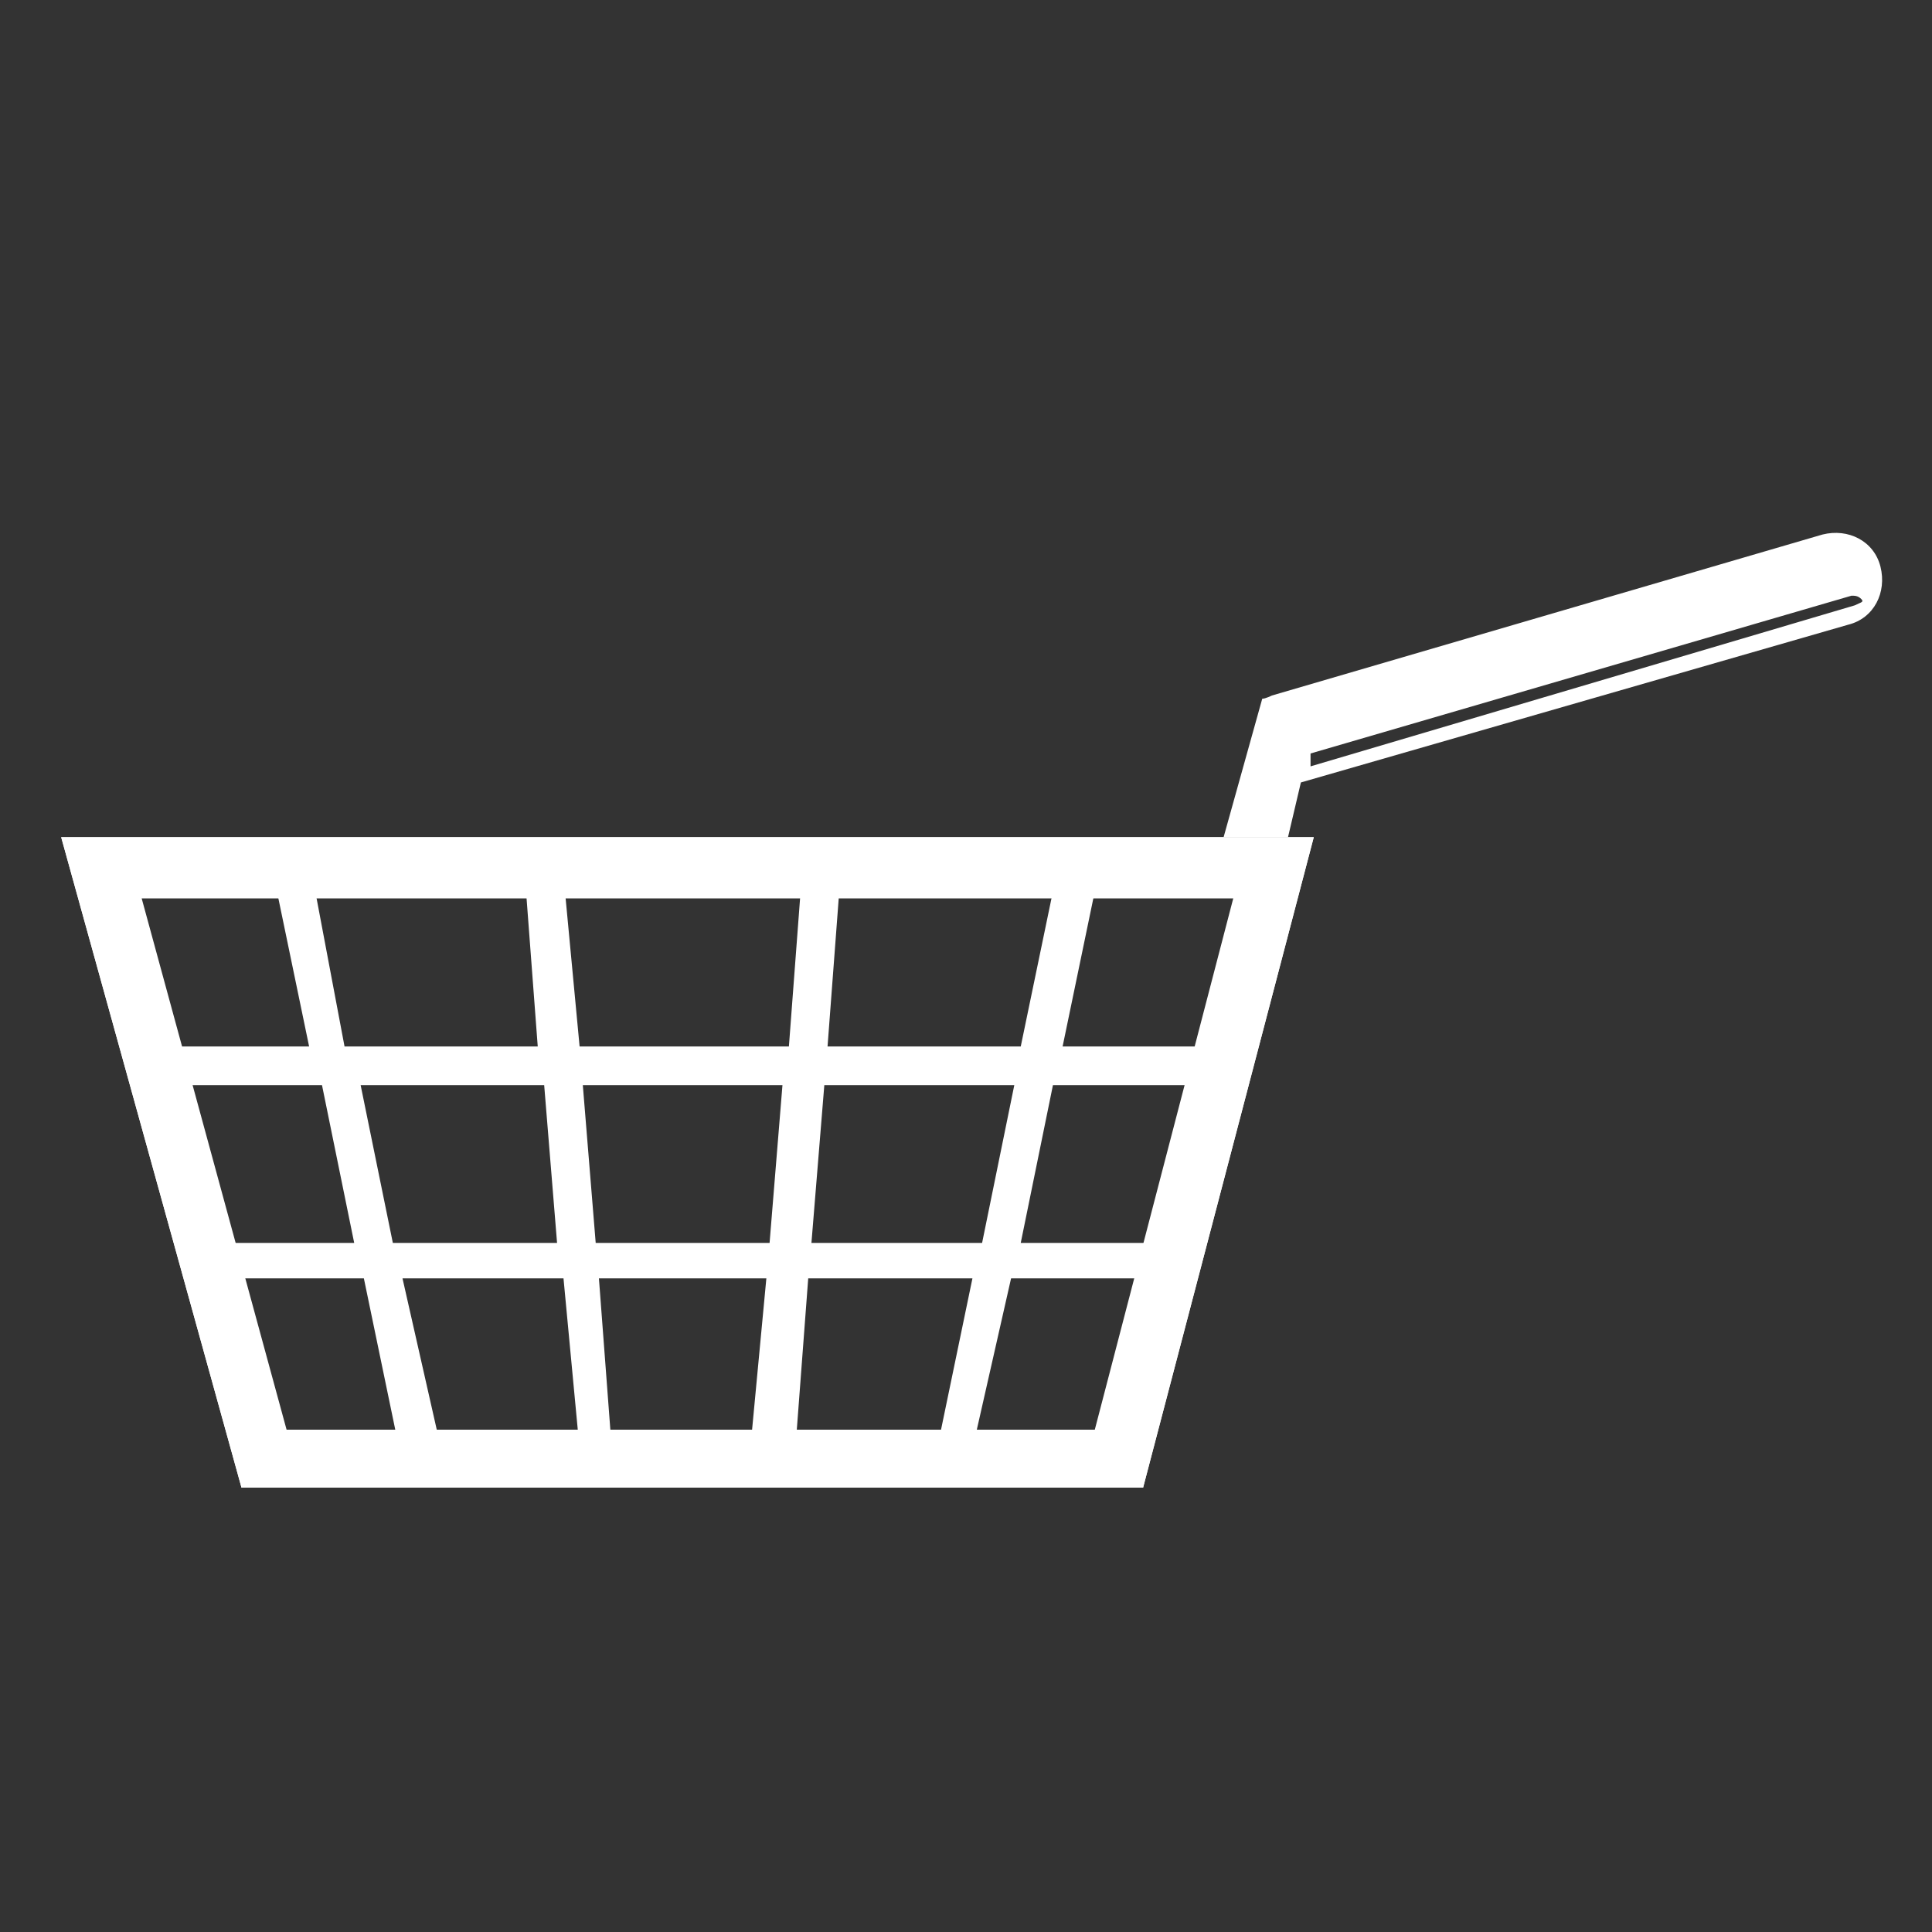
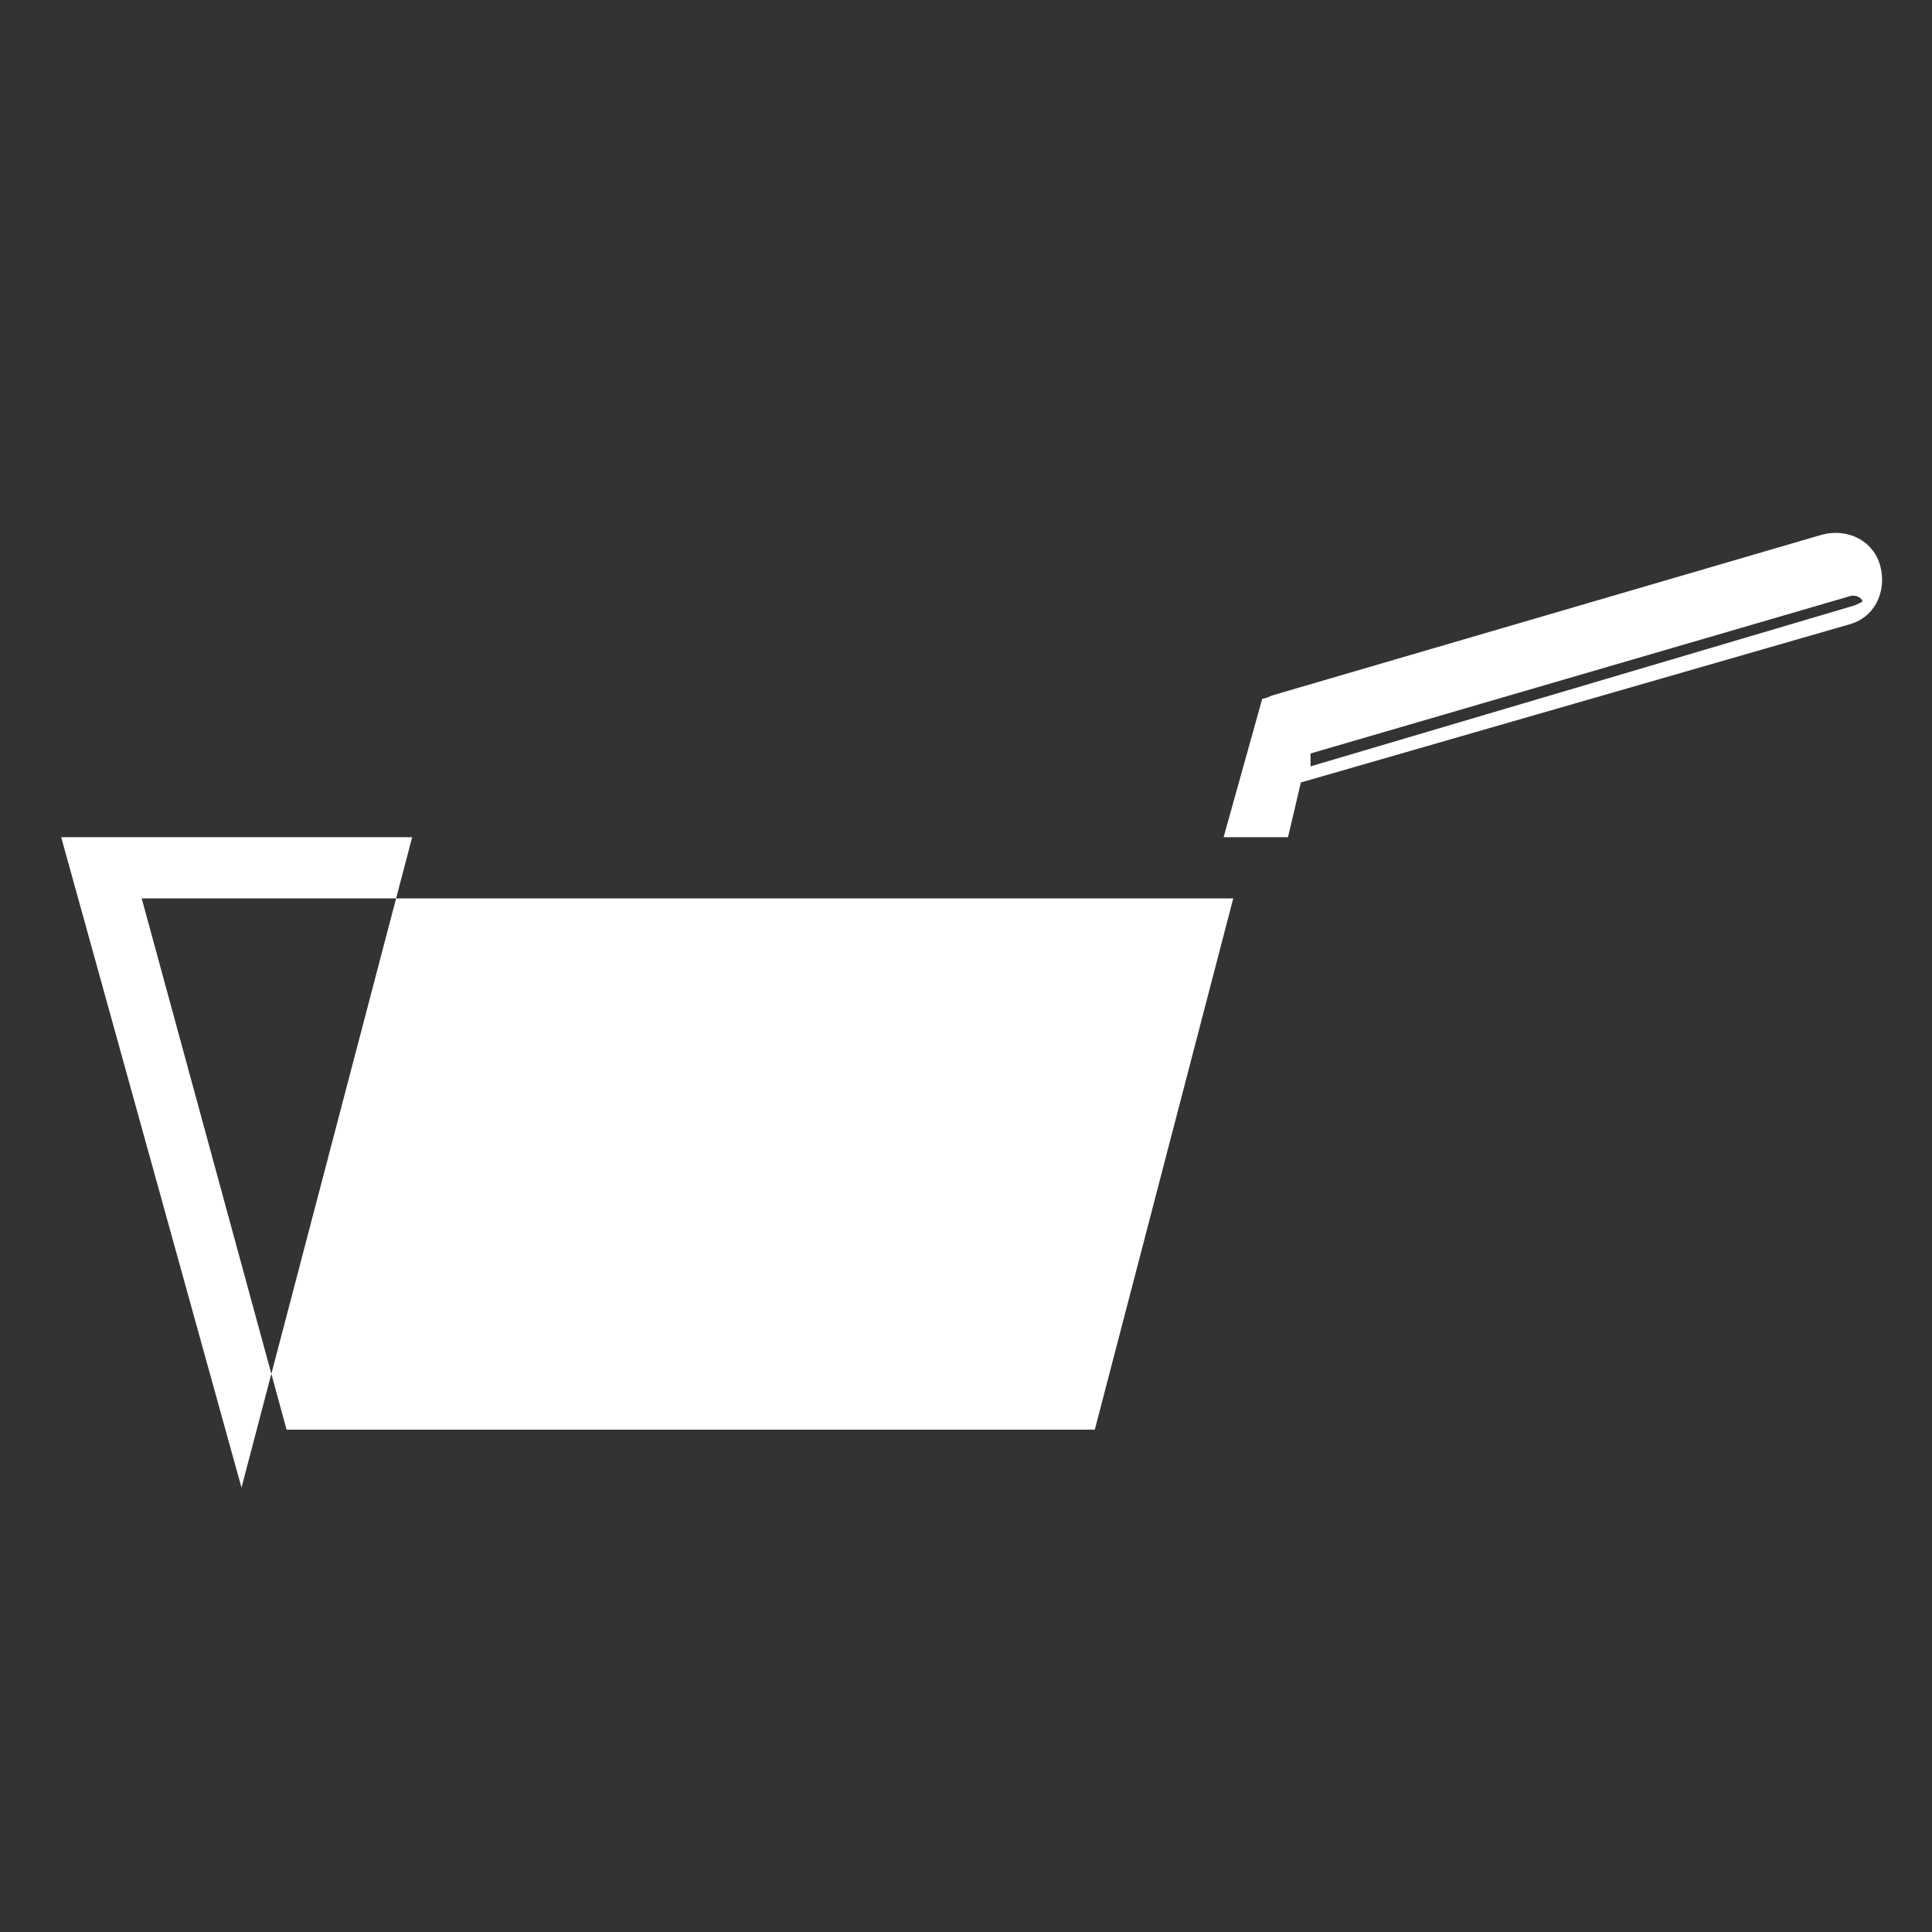
<svg xmlns="http://www.w3.org/2000/svg" id="Warstwa_1" data-name="Warstwa 1" version="1.1" viewBox="0 0 60 60">
  <rect x="0" y="0" width="60" height="60" fill="#333333" stroke="none" />
  <defs>
    <style>
      .cls-1 {
        fill: none;
      }

      .cls-1, .cls-2 {
        stroke-width: 0px;
      }

      .cls-3 {
        clip-path: url(#clippath);
      }

      .cls-2 {
        fill: #fff;
      }
    </style>
    <clipPath id="clippath">
      <rect class="cls-1" x="1.9" y="16.4" width="56.7" height="29.8" />
    </clipPath>
  </defs>
  <g class="cls-3">
    <path class="cls-2" d="M40,26l.4-1.7,17-4.9c.8-.2,1.2-1,1-1.8h0c-.2-.8-1-1.2-1.8-1l-17.1,5c0,0-.2.1-.3.1l-1.2,4.3M57.6,18.8l-16.9,5v-.4c0,0,16.8-4.9,16.8-4.9.1,0,.2,0,.3.1s0,.1-.2.2" />
  </g>
-   <path class="cls-2" d="M7,39.7h4.3l1.1,5.3h-4l-1.5-5.3ZM12.5,39.7h5l.5,5.3h-4.3l-1.2-5.3ZM18.6,39.7h5.2l-.5,5.3h-4.3l-.4-5.3ZM25.1,39.7h5.1l-1.1,5.3h-4.4l.4-5.3ZM31.4,39.7h4.4l-1.4,5.3h-4.2l1.2-5.3ZM5.3,33.7h4.7l1,4.9h-4.3v.2l-1.4-5.1ZM11.1,33.7h5.8l.4,4.9h-5.1l-1-4.9ZM18.1,33.7h6.2l-.4,4.9h-5.4l-.4-4.9ZM25.6,33.7h5.9l-1,4.9h-5.3l.4-4.9ZM32.7,33.7h4.8l-1.3,4.9h-4.5l1-4.9ZM3.5,27.2h5l1.1,5.3h-4.7l-1.4-5.3ZM9.7,27.2h6.6l.4,5.3h-6l-1-5.3ZM17.5,27.2h7.4l-.4,5.3h-6.5l-.5-5.3ZM26.1,27.2h6.7l-1.1,5.3h-6l.4-5.3ZM34.1,27.2h5.1l-1.4,5.3h-4.8l1.1-5.3ZM1.9,26l5.6,20.2h28l5.3-20.2H1.9Z" />
-   <path class="cls-2" d="M4.4,27.9h33.9l-4.3,16.5H8.9l-4.5-16.5ZM1.9,26l5.6,20.2h28l5.3-20.2H1.9Z" />
+   <path class="cls-2" d="M4.4,27.9h33.9l-4.3,16.5H8.9l-4.5-16.5ZM1.9,26l5.6,20.2l5.3-20.2H1.9Z" />
</svg>